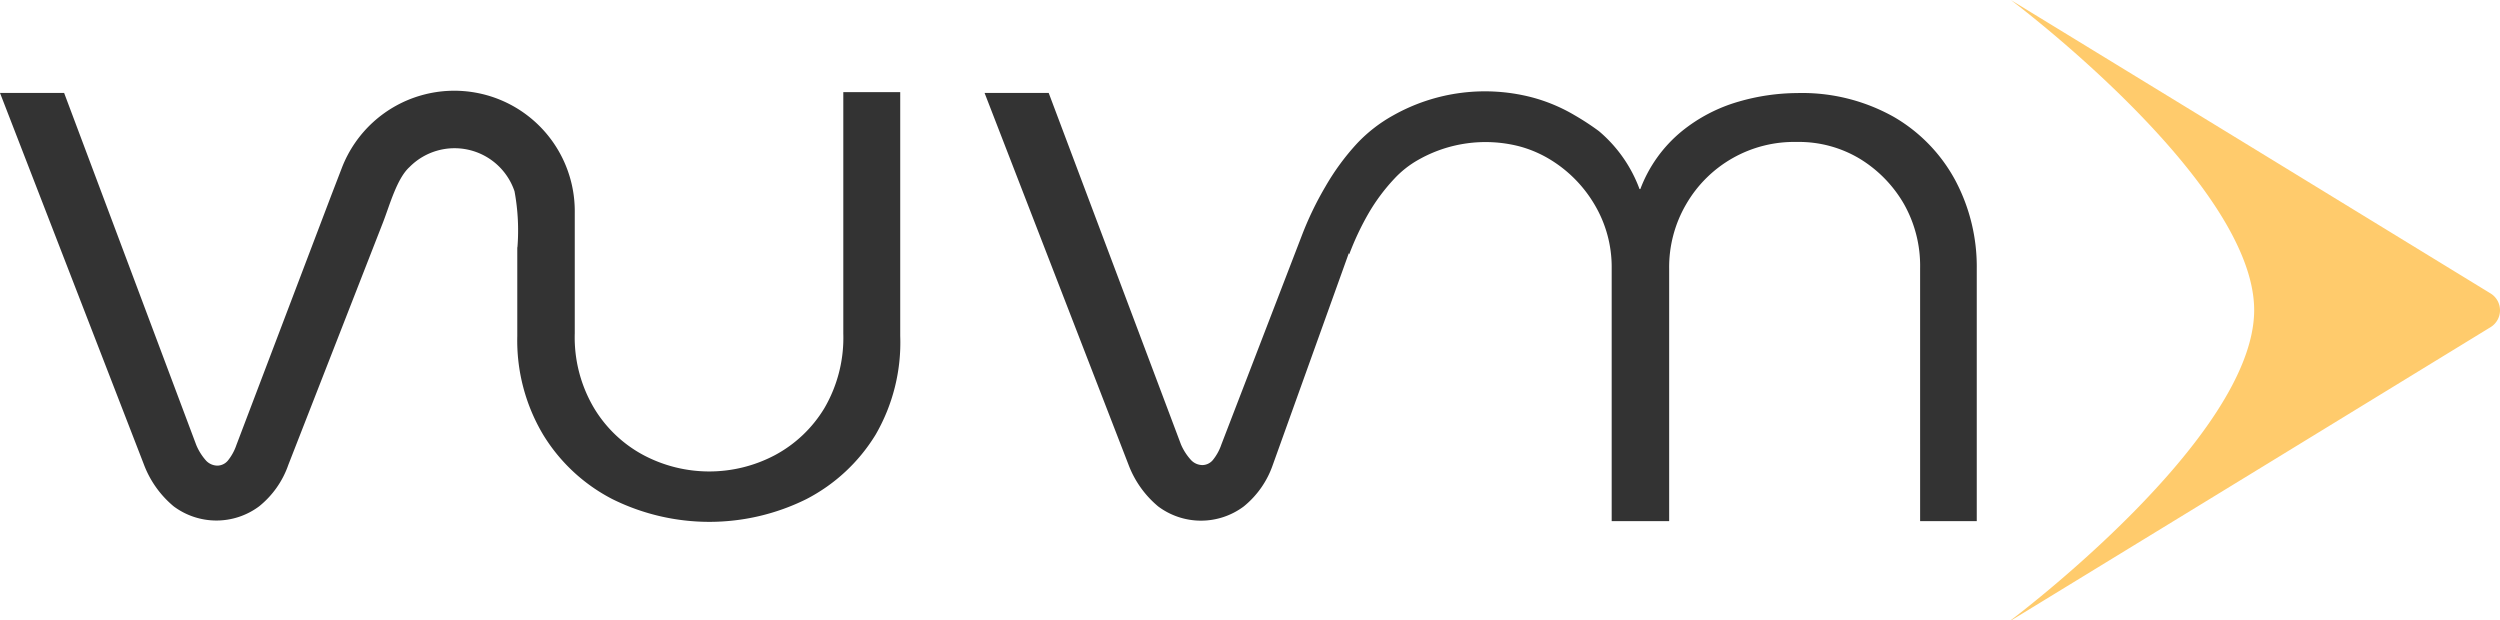
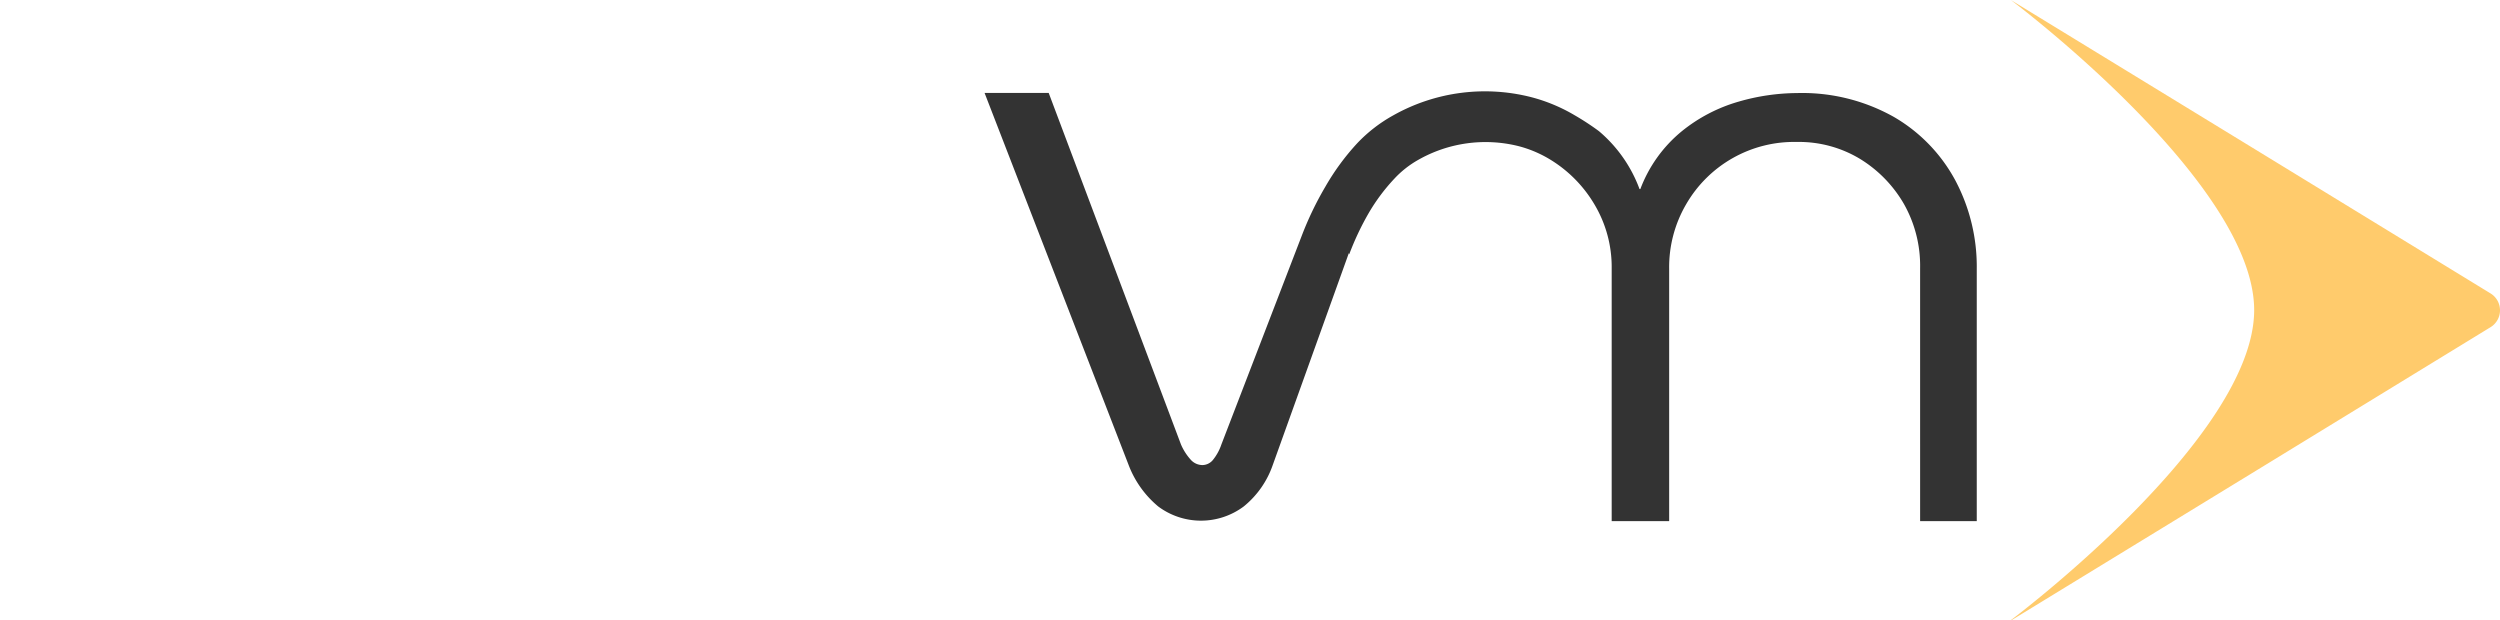
<svg xmlns="http://www.w3.org/2000/svg" width="180.51" height="44.78" viewBox="0 0 180.51 44.78">
  <defs>
    <style>.cls-1{fill:#333;}.cls-2{fill:#ffcb6c;}</style>
  </defs>
  <title>logo-header</title>
  <g id="Vrstva_2" data-name="Vrstva 2">
    <g id="grafika">
-       <path class="cls-1" d="M37.35,17.84v6.43a13.27,13.27,0,0,0,1.87,7.12,12.62,12.62,0,0,0,5,4.65,15.76,15.76,0,0,0,14,0,12.67,12.67,0,0,0,5-4.65A13.27,13.27,0,0,0,65,24.26V6.65H60.89V24.09a10.08,10.08,0,0,1-1.36,5.37,9.28,9.28,0,0,1-3.59,3.41,10.14,10.14,0,0,1-9.46,0,9.24,9.24,0,0,1-3.59-3.41,10,10,0,0,1-1.39-5.4V17.52q0-1.29,0-2.15a8.7,8.7,0,0,0-16.82-3.24l-.77,2-6.84,18a3.64,3.64,0,0,1-.62,1.13,1,1,0,0,1-.74.36,1.14,1.14,0,0,1-.83-.36,4,4,0,0,1-.71-1.13L4.63,6.71H0l10.38,26.8a7.26,7.26,0,0,0,2.16,3.05,5.16,5.16,0,0,0,6.17,0,6.63,6.63,0,0,0,2.11-3l6.83-17.49c.48-1.23,1-3.17,1.91-4a4.57,4.57,0,0,1,7.59,1.74,15.53,15.53,0,0,1,.21,4.06" />
      <path class="cls-1" d="M97.39,18.28,91.9,33.57a6.64,6.64,0,0,1-2.1,3,5.16,5.16,0,0,1-6.17,0,7.26,7.26,0,0,1-2.16-3.05L71.09,6.71h4.63l9.55,25.38A4,4,0,0,0,86,33.22a1.14,1.14,0,0,0,.83.36,1,1,0,0,0,.74-.36,3.64,3.64,0,0,0,.62-1.13L94,17a23.57,23.57,0,0,1,1.69-3.51A17.29,17.29,0,0,1,98,10.34a10.75,10.75,0,0,1,2.58-2,13.5,13.5,0,0,1,10-1.32,12.16,12.16,0,0,1,3.13,1.31,18.59,18.59,0,0,1,1.74,1.14,10,10,0,0,1,2.93,4.18h.06a9.9,9.9,0,0,1,3-4.18,11.6,11.6,0,0,1,4.09-2.13,15.41,15.41,0,0,1,4.21-.62,13.51,13.51,0,0,1,7,1.72,11.69,11.69,0,0,1,4.45,4.6,13.28,13.28,0,0,1,1.54,6.37V37.63h-4.09V19.37a9.07,9.07,0,0,0-1.19-4.68,9.21,9.21,0,0,0-3.17-3.23,8.53,8.53,0,0,0-4.54-1.21,9,9,0,0,0-8,4.51,9,9,0,0,0-1.22,4.63V37.63h-4.15V19.37a8.82,8.82,0,0,0-1.25-4.62,9.37,9.37,0,0,0-3.29-3.29,8.5,8.5,0,0,0-2.19-.91,9.83,9.83,0,0,0-7.25,1,7.13,7.13,0,0,0-1.71,1.35,13.72,13.72,0,0,0-1.84,2.46,20,20,0,0,0-1.42,3" />
      <path class="cls-2" d="M145.19,44.78s17.57-13.15,17.57-22.39S145.19,0,145.19,0l18.32,11.2,16.34,10a1.43,1.43,0,0,1,0,2.41l-16.34,10-18.32,11.2" />
    </g>
  </g>
</svg>